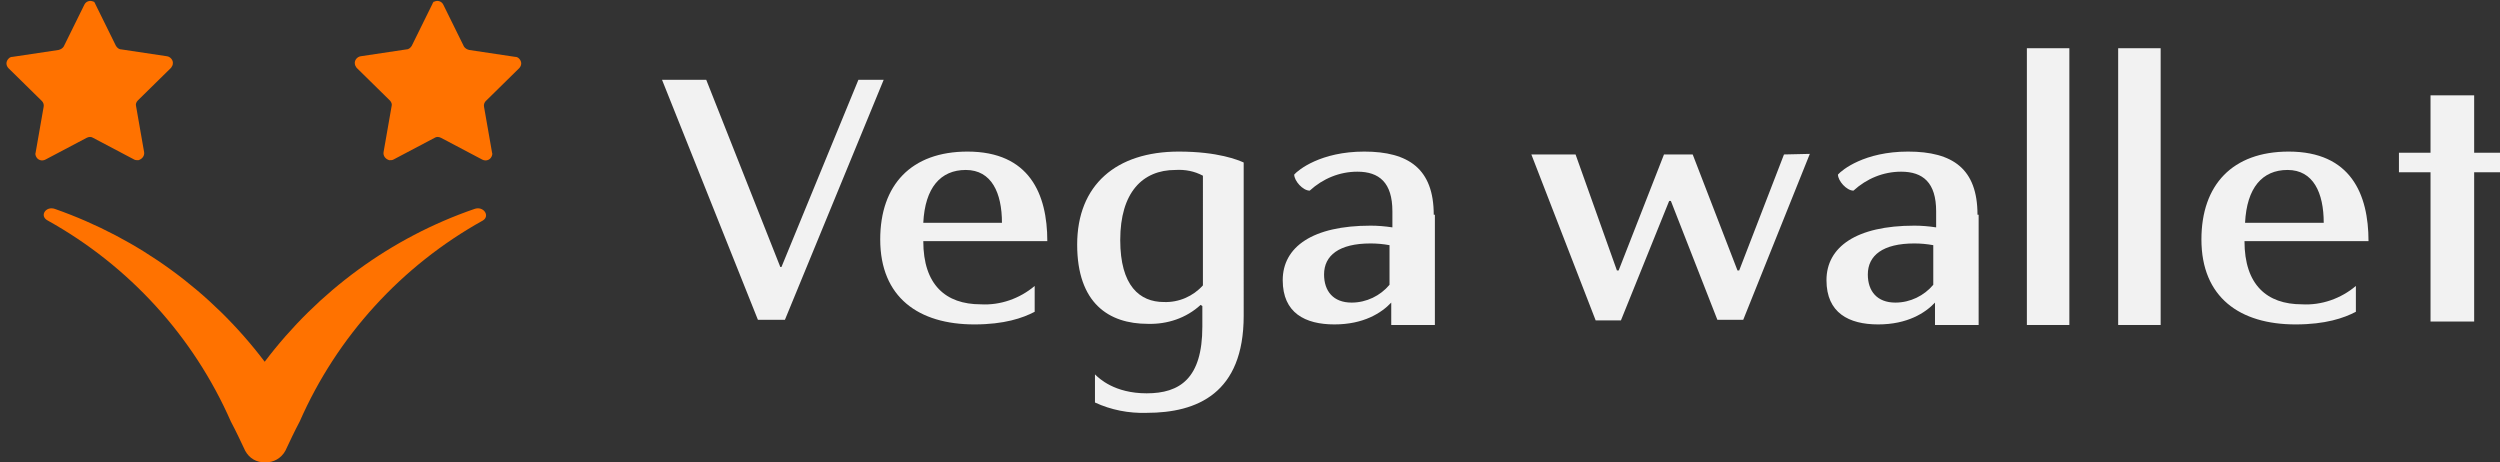
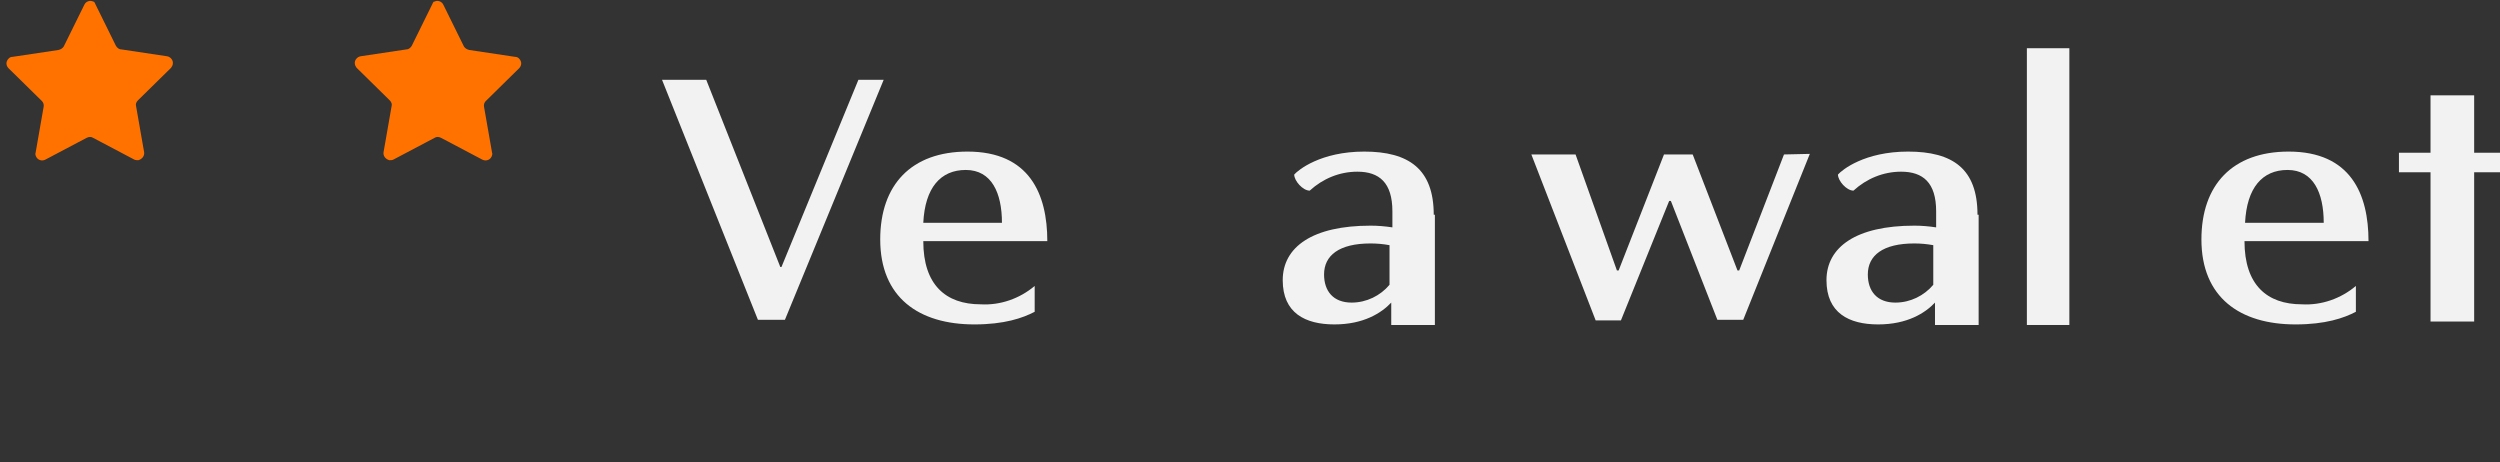
<svg xmlns="http://www.w3.org/2000/svg" version="1.1" id="Layer_1" x="0px" y="0px" viewBox="0 0 435.4 80.5" style="enable-background:new 0 0 435.4 80.5;" xml:space="preserve">
  <rect x="0" y="0" width="435.4" height="80.5" fill="#333333" stroke="none" />
  <style type="text/css">
	.st0{fill:#FF7200;}
	.st1{fill:#F2F2F2;}
</style>
  <path id="パス_1" class="st0" d="M16.6,0.7L20.2,8c0.2,0.3,0.5,0.6,0.9,0.6l8,1.2c0.6,0.1,1.1,0.7,1,1.3c0,0.3-0.2,0.5-0.3,0.7  L24,17.5c-0.3,0.3-0.4,0.7-0.3,1l1.4,8c0.1,0.6-0.3,1.2-1,1.4c-0.3,0-0.5,0-0.7-0.1L16.2,24c-0.3-0.2-0.7-0.2-1.1,0l-7.2,3.8  c-0.6,0.3-1.3,0.1-1.6-0.5c-0.1-0.2-0.2-0.5-0.1-0.7l1.4-8c0.1-0.4-0.1-0.8-0.3-1l-5.8-5.7c-0.5-0.5-0.5-1.2,0-1.7  C1.7,10,1.9,9.9,2.2,9.9l8-1.2c0.4-0.1,0.7-0.3,0.9-0.6l3.6-7.3c0.3-0.6,1-0.8,1.6-0.5C16.3,0.2,16.5,0.4,16.6,0.7" />
  <path id="パス_2" class="st0" d="M75.3,0.7L71.7,8c-0.2,0.3-0.5,0.6-0.9,0.6l-8,1.2c-0.6,0.1-1.1,0.7-1,1.3c0,0.3,0.2,0.5,0.3,0.7  l5.8,5.7c0.3,0.3,0.4,0.7,0.3,1l-1.4,8c-0.1,0.6,0.3,1.2,1,1.4c0.3,0,0.5,0,0.7-0.1l7.2-3.8c0.3-0.2,0.7-0.2,1.1,0l7.2,3.8  c0.6,0.3,1.3,0.1,1.6-0.5c0.1-0.2,0.2-0.5,0.1-0.7l-1.4-8c-0.1-0.4,0.1-0.8,0.3-1l5.8-5.7c0.5-0.5,0.5-1.2,0-1.7  C90.2,10,90,9.9,89.7,9.9l-8-1.2c-0.4-0.1-0.7-0.3-0.9-0.6l-3.6-7.3c-0.3-0.6-1-0.8-1.6-0.5C75.6,0.2,75.4,0.4,75.3,0.7" />
-   <path id="パス_3" class="st0" d="M82.6,36.4c-14.5,5-27.2,14.3-36.5,26.6c-9.3-12.3-22-21.5-36.5-26.6c-1.6-0.6-2.8,1.2-1.3,2  c14.2,7.9,25.4,20.2,31.9,35c0.9,1.7,1.7,3.4,2.5,5.1c0.7,1.3,2,2.1,3.5,2c1.4,0.1,2.8-0.7,3.5-2c0.8-1.7,1.6-3.4,2.5-5.1  c6.5-14.8,17.7-27.1,31.9-35C85.4,37.6,84.2,35.8,82.6,36.4" />
  <path id="パス_4" class="st1" d="M153.9,13.9l-17.2,41.8H132l-16.7-41.8h7.7l12.9,32.6h0.2l13.4-32.6H153.9z" />
  <path id="パス_5" class="st1" d="M249.7,37.4c0-8-4.4-11-12.1-11c-7.6,0-11.5,3.2-12.2,4c0,1.1,1.5,2.8,2.7,2.8  c2.3-2.1,5.2-3.3,8.3-3.3c3.8,0,6.1,1.9,6.1,6.9v2.8c-1.3-0.2-2.6-0.3-3.8-0.3c-10.1,0-15.3,3.7-15.3,9.5c0,5.7,3.9,7.7,9,7.7  s8.2-2,9.9-3.8v3.9h7.6V37.4H249.7z M235.4,52.7c-3.2,0-4.8-2-4.8-4.9c0-3.3,2.6-5.4,8.1-5.4c1.1,0,2.2,0.1,3.3,0.3v6.9  C240.4,51.5,238,52.7,235.4,52.7" />
  <path id="パス_6" class="st1" d="M344.4,37.4c0-8-4.3-11-12.1-11c-7.6,0-11.5,3.2-12.2,4c0,1.1,1.5,2.8,2.7,2.8  c2.3-2.1,5.2-3.3,8.3-3.3c3.8,0,6.1,1.9,6.1,6.9v2.8c-1.3-0.2-2.6-0.3-3.8-0.3c-10.1,0-15.3,3.7-15.3,9.5c0,5.7,3.9,7.7,9,7.7  s8.2-2,9.9-3.8v3.9h7.6V37.4H344.4z M330.1,52.7c-3.2,0-4.8-2-4.8-4.9c0-3.3,2.6-5.4,8.1-5.4c1.1,0,2.2,0.1,3.3,0.3v6.9  C335.1,51.5,332.7,52.7,330.1,52.7" />
  <path id="パス_7" class="st1" d="M180.2,49.8L180.2,49.8c-2.6,2.2-6,3.4-9.4,3.2c-6.1,0-10-3.4-10-11h21.6  c0-8.2-3.1-15.6-13.9-15.6c-9.8,0-15.2,5.8-15.2,15.3c0,10.1,6.7,14.8,16.4,14.8c5.2,0,8.4-1.1,10.5-2.2L180.2,49.8z M168.2,29.6  c4.5,0,6.3,4,6.3,9.2h-13.7C161.1,32.7,163.8,29.6,168.2,29.6" />
  <path id="パス_8" class="st1" d="M410.3,49.8L410.3,49.8c-2.6,2.2-6,3.4-9.4,3.2c-6.1,0-10-3.4-10-11h21.6  c0-8.2-3.1-15.6-13.9-15.6c-9.8,0-15.2,5.8-15.2,15.3c0,10.1,6.7,14.8,16.4,14.8c5.2,0,8.4-1.1,10.5-2.2V49.8z M398.4,29.6  c4.5,0,6.3,4,6.3,9.2H391C391.3,32.7,394,29.6,398.4,29.6" />
-   <path id="パス_9" class="st1" d="M205.3,26.4c-10.9,0-17.7,5.8-17.7,16.2c0,10.2,5.5,13.8,12.3,13.8c3.4,0.1,6.7-1,9.2-3.3  l0.3,0.2v3.6c0,9-3.9,11.6-9.7,11.6c-5.6,0-8.3-2.6-9-3.3v4.9c2.8,1.3,5.9,1.9,9,1.8c8.8,0,16.9-3.4,16.9-16.9V28.3  C215.7,27.9,212.2,26.4,205.3,26.4 M209.5,49.7c-1.7,1.9-4.2,3-6.8,2.9c-4.2,0-7.6-2.8-7.6-10.8c0-8.3,3.9-12.2,9.6-12.2  c1.7-0.1,3.3,0.2,4.8,1V49.7z" />
  <rect id="長方形_1" x="353" y="8.4" class="st1" width="7.4" height="48.2" />
-   <rect id="長方形_2" x="368.9" y="8.4" class="st1" width="7.4" height="48.2" />
  <path id="パス_10" class="st1" d="M436.4,26.6h-5.5v-10h-7.6v10h-5.5V30h5.5v26h7.6V30h5.5V26.6z" />
  <path id="パス_11" class="st1" d="M315.2,26.8l-11.6,28.9h-4.5L291,35h-0.3l-8.4,20.8h-4.4l-11.2-28.9h7.7l7.2,20.2h0.3l7.9-20.2  h5l7.8,20.2h0.3l7.8-20.2L315.2,26.8L315.2,26.8z" />
</svg>